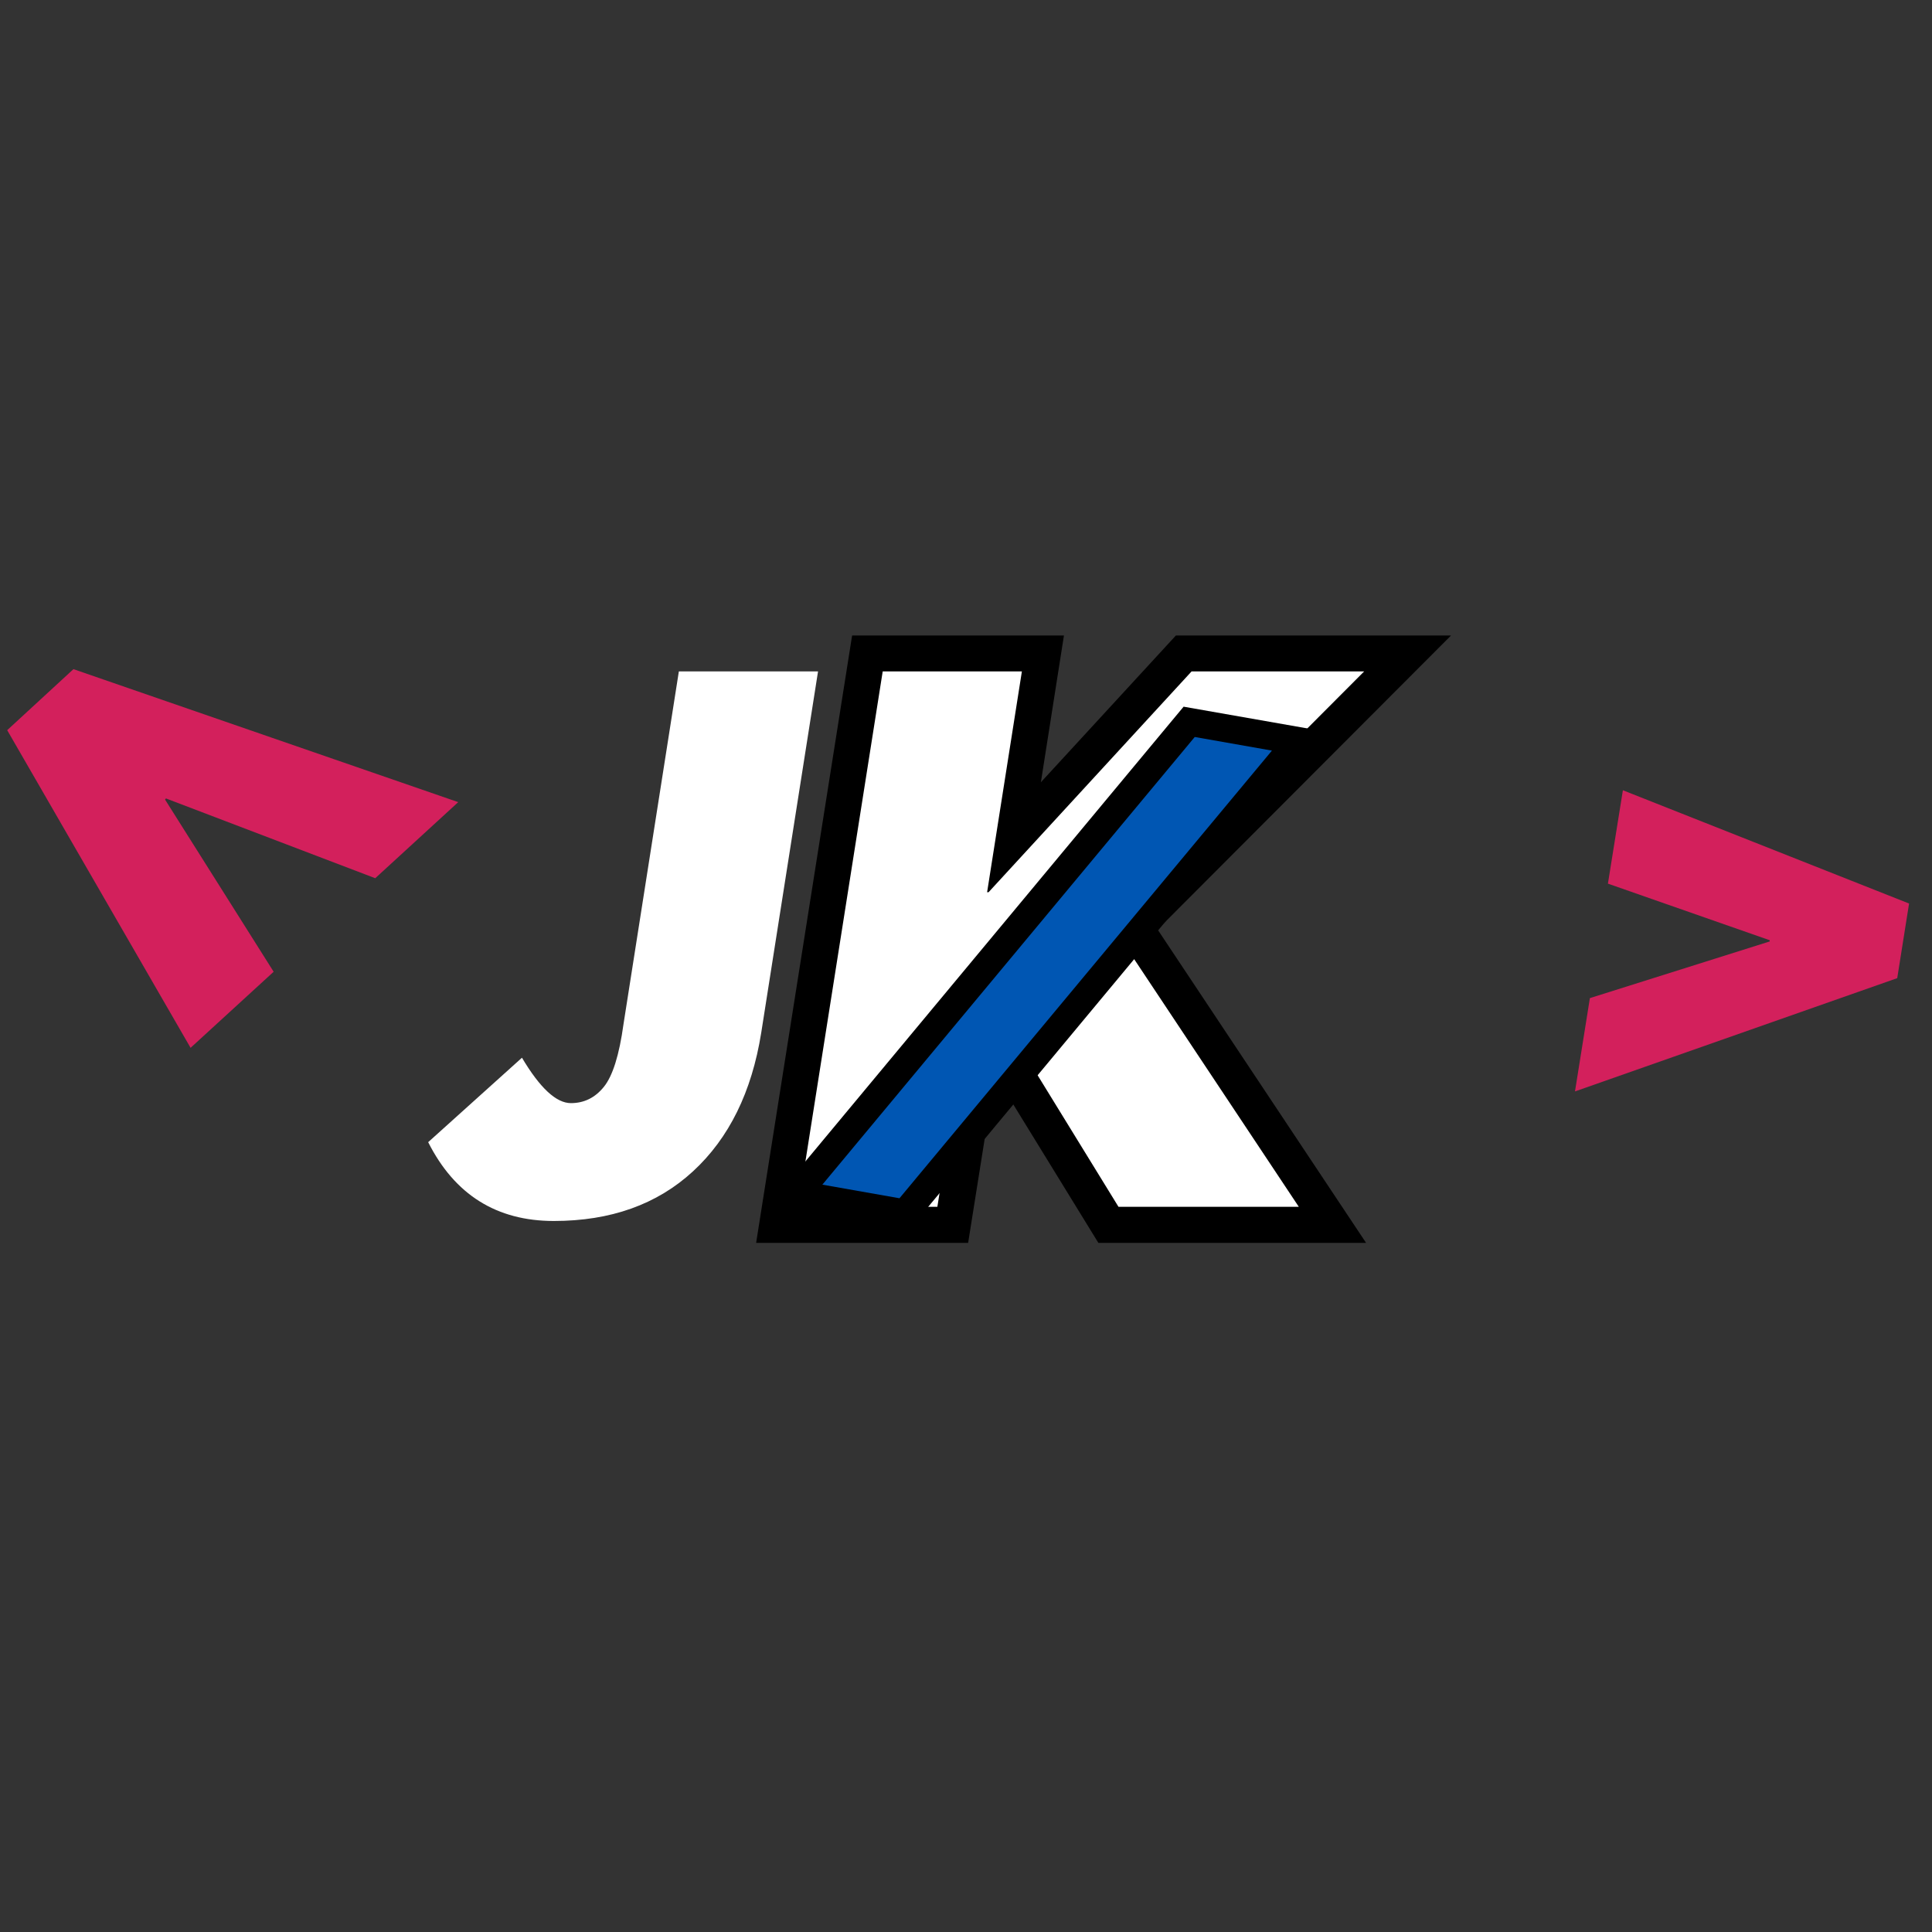
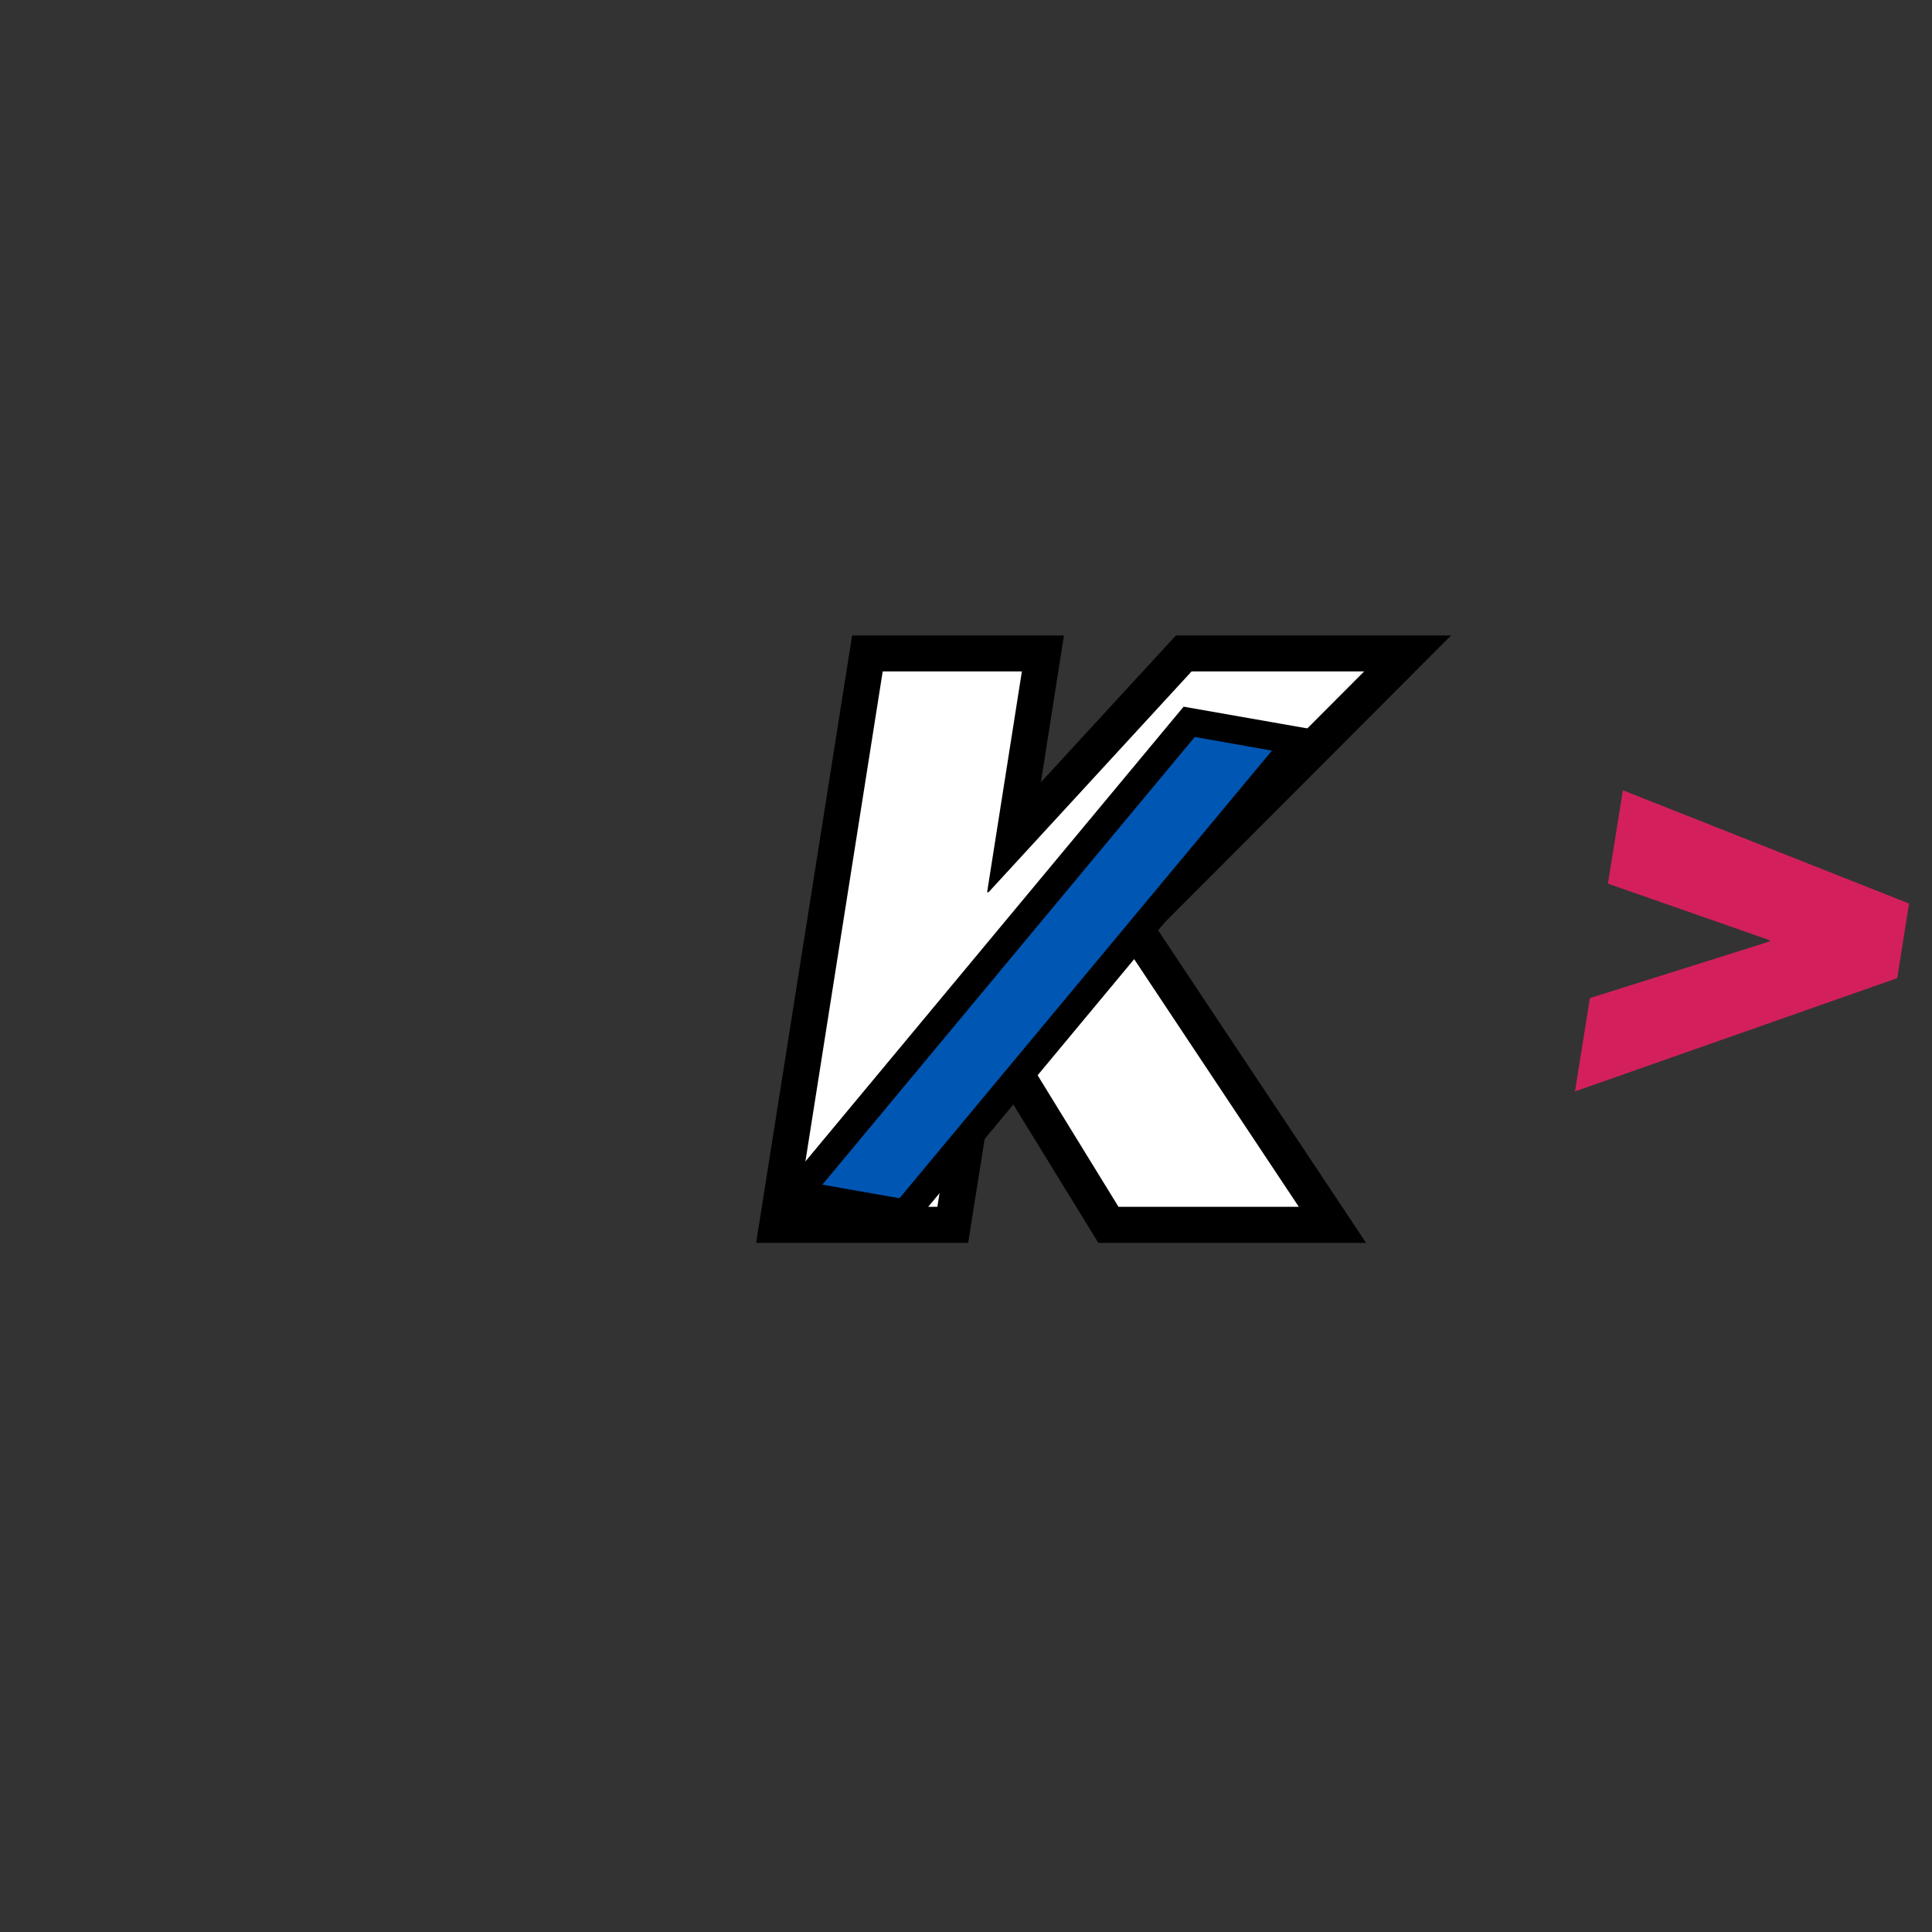
<svg xmlns="http://www.w3.org/2000/svg" width="500" zoomAndPan="magnify" viewBox="0 0 375 375" height="500" preserveAspectRatio="xMidYMid meet" version="1.0">
  <rect x="0" y="0" width="375" height="375" fill="#333333" stroke="none" />
  <defs>
    <g />
  </defs>
  <g fill="#ffffff" fill-opacity="1">
    <g transform="translate(83.25, 234.241)">
      <g>
-         <path d="M 75.531 -103.922 L 64.5 -33.766 C 62.664 -22.285 58.254 -13.328 51.266 -6.891 C 44.285 -0.461 35.281 2.75 24.25 2.75 C 13.133 2.75 5.004 -2.348 -0.141 -12.547 L 18.062 -28.938 C 21.551 -23.062 24.719 -20.125 27.562 -20.125 C 30.133 -20.125 32.27 -21.18 33.969 -23.297 C 35.676 -25.41 36.941 -29.453 37.766 -35.422 L 48.516 -103.922 Z M 75.531 -103.922 " />
-       </g>
+         </g>
    </g>
  </g>
  <path stroke-linecap="butt" transform="matrix(3.025, 0, 0, 3.025, 124.469, 95.107)" fill="none" stroke-linejoin="miter" d="M 24.423 11.645 L 22.198 25.807 L 22.287 25.807 L 35.315 11.645 L 46.396 11.645 L 30.164 27.909 L 42.201 46 L 30.619 46 L 21.464 31.103 L 21.375 31.103 L 19.005 46 L 10.071 46 L 15.5 11.645 Z M 24.423 11.645 " stroke="#000000" stroke-width="4.614" stroke-opacity="1" stroke-miterlimit="4" />
  <g fill="#ffffff" fill-opacity="1">
    <g transform="translate(146.114, 234.241)">
      <g>
        <path d="M 52.234 -103.922 L 45.484 -61.062 L 45.766 -61.062 L 85.172 -103.922 L 118.672 -103.922 L 69.609 -54.719 L 105.984 0 L 70.984 0 L 43.281 -45.062 L 43 -45.062 L 35.828 0 L 8.828 0 L 25.219 -103.922 Z M 52.234 -103.922 " />
      </g>
    </g>
  </g>
  <g fill="#d3205c" fill-opacity="1">
    <g transform="translate(-30.885, 152.32)">
      <g>
-         <path d="M 119.828 3.375 L 103.719 18.141 L 63.094 2.656 L 62.922 2.875 L 84 36.297 L 67.875 51.062 L 32.281 -10.594 L 45.141 -22.438 Z M 119.828 3.375 " />
-       </g>
+         </g>
    </g>
  </g>
  <path stroke-linecap="butt" transform="matrix(2.297, 0.404, -0.404, 2.297, 83.364, 97.528)" fill="none" stroke-linejoin="miter" d="M 72.614 8.172 L 48.548 50.239 L 42.029 50.238 L 66.094 8.174 Z M 72.614 8.172 " stroke="#000000" stroke-width="4.614" stroke-opacity="1" stroke-miterlimit="4" />
  <g fill="#0056b3" fill-opacity="1">
    <g transform="translate(160.071, 219.987)">
      <g>
        <path d="M 86.812 -74.297 L 14.516 12.594 L -0.453 9.953 L 71.828 -76.938 Z M 86.812 -74.297 " />
      </g>
    </g>
  </g>
  <g fill="#d3205c" fill-opacity="1">
    <g transform="translate(293.502, 213.655)">
      <g>
        <path d="M 21.5 -60.266 L 77.047 -38.281 L 74.75 -23.797 L 12.203 -1.812 L 15.094 -19.922 L 50 -30.922 L 50 -31.156 L 18.594 -42.141 Z M 21.5 -60.266 " />
      </g>
    </g>
  </g>
</svg>